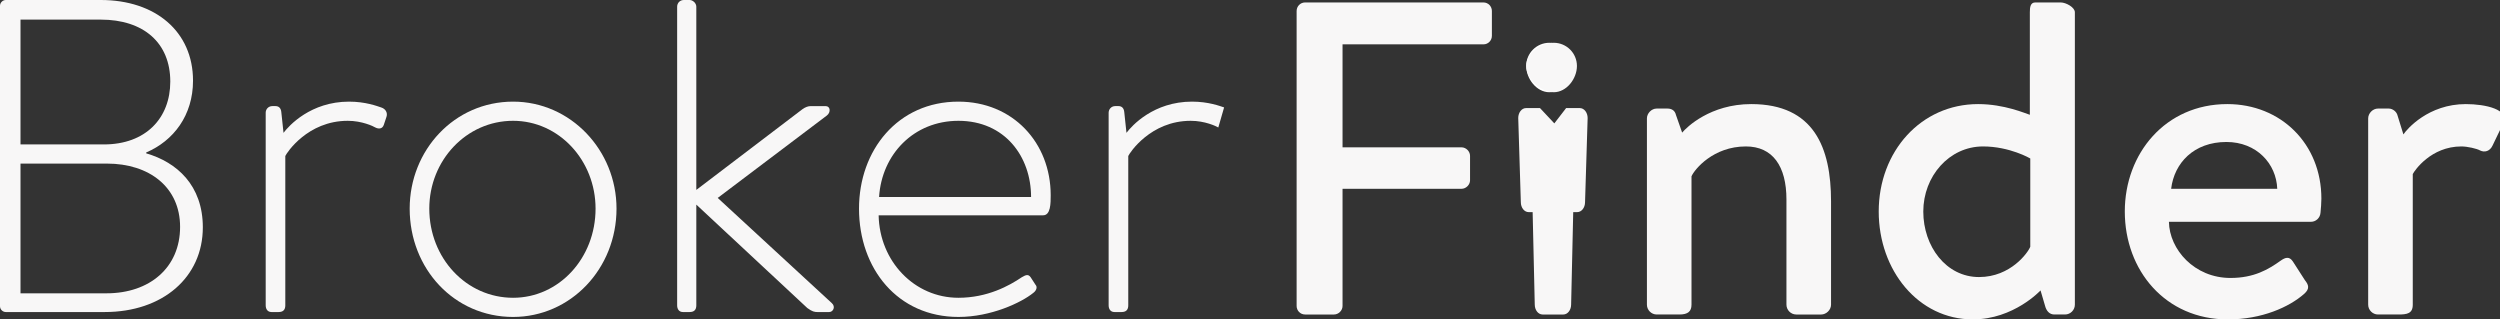
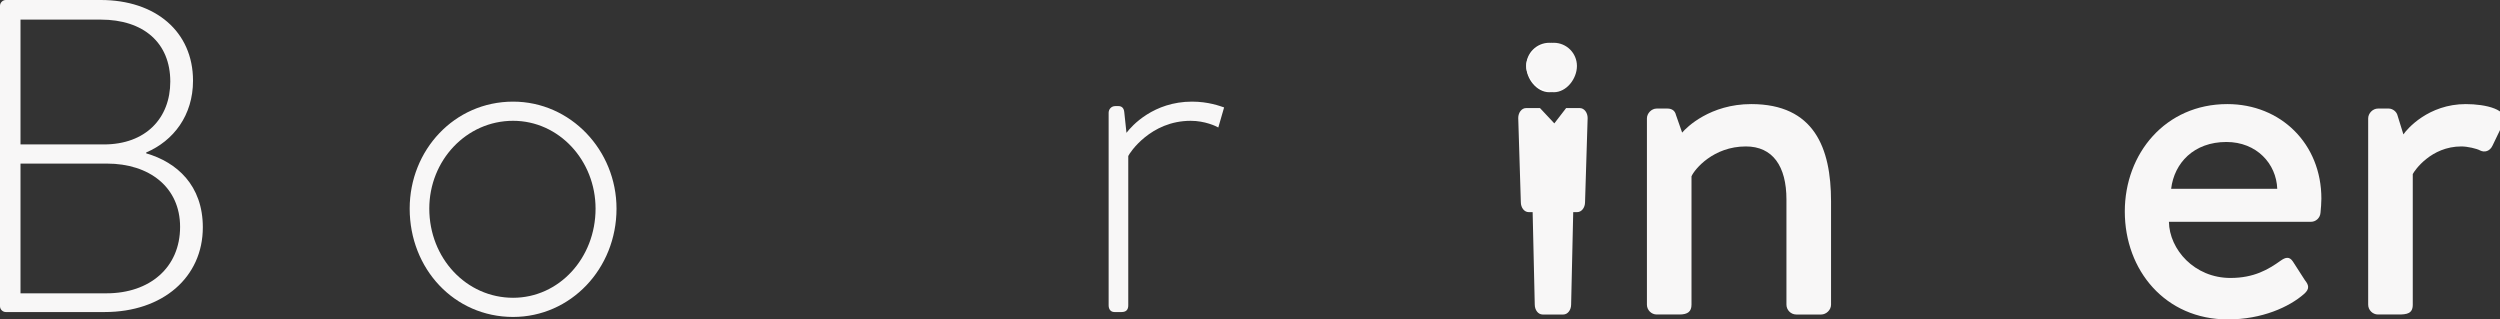
<svg xmlns="http://www.w3.org/2000/svg" version="1.1" id="Layer_1" x="0px" y="0px" width="312.348px" height="39.906px" viewBox="0 0 312.348 39.906" enable-background="new 0 0 312.348 39.906" xml:space="preserve">
  <rect x="0" y="0" width="312.348" height="39.906" fill="#333333" stroke="none" />
  <path fill="#FFFFFF" d="M193.578,5.345c-1.6,0-2.896,1.297-2.896,2.896s1.297,3.282,2.896,3.282s2.896-1.683,2.896-3.282  S195.177,5.345,193.578,5.345" />
  <g>
-     <path fill="#F8F7F7" d="M162,1.365c0-0.557,0.445-1.059,1.059-1.059h22.277c0.613,0,1.059,0.502,1.059,1.059v3.119   c0,0.557-0.445,1.058-1.059,1.058h-17.6v12.866h14.871c0.557,0,1.059,0.5,1.059,1.058v3.063c0,0.557-0.502,1.058-1.059,1.058   h-14.871v14.647c0,0.557-0.5,1.059-1.059,1.059h-3.619c-0.613,0-1.059-0.502-1.059-1.059V1.365z" />
    <path fill="#F8F7F7" d="M205.765,14.787c0-0.612,0.557-1.225,1.225-1.225h1.338c0.557,0,0.945,0.277,1.057,0.779l0.781,2.228   c0.557-0.668,3.508-3.564,8.631-3.564c7.854,0,9.971,5.458,9.971,12.142v12.922c0,0.668-0.613,1.225-1.227,1.225h-3.117   c-0.67,0-1.227-0.557-1.227-1.225V24.924c0-4.178-1.727-6.628-5.068-6.628c-4.064,0-6.404,2.841-6.795,3.731v16.041   c0,0.835-0.445,1.225-1.504,1.225h-2.84c-0.668,0-1.225-0.557-1.225-1.225V14.787z" />
-     <path fill="#F8F7F7" d="M247.146,13.005c3.285,0,5.904,1.17,6.461,1.337V1.532c0-0.612,0.064-1.226,0.678-1.226h3.174   c0.67,0,1.773,0.613,1.773,1.226v36.536c0,0.668-0.557,1.225-1.227,1.225h-1.336c-0.613,0-1.002-0.445-1.17-1.113l-0.557-1.895   c0,0-3.342,3.621-8.465,3.621c-6.795,0-11.752-6.127-11.752-13.479C234.726,18.908,240.017,13.005,247.146,13.005z M247.257,34.615   c3.955,0,6.127-3.064,6.404-3.788V19.8c0,0-2.563-1.504-5.902-1.504c-4.234,0-7.465,3.731-7.465,8.132   C240.294,30.771,243.136,34.615,247.257,34.615z" />
    <path fill="#F8F7F7" d="M278.279,13.005c6.684,0,11.752,4.957,11.752,11.808c0,0.445-0.057,1.336-0.111,1.782   c-0.057,0.668-0.613,1.114-1.17,1.114h-17.768c0.057,3.453,3.176,7.018,7.688,7.018c2.951,0,4.732-1.059,6.293-2.173   c0.557-0.39,1.059-0.557,1.504,0.112l1.504,2.338c0.445,0.558,0.668,1.059-0.111,1.727c-1.838,1.615-5.236,3.176-9.523,3.176   c-7.799,0-12.867-6.127-12.867-13.479C265.468,19.188,270.537,13.005,278.279,13.005z M284.517,23.587   c-0.111-3.118-2.563-5.848-6.35-5.848c-4.066,0-6.516,2.618-6.906,5.848H284.517z" />
    <path fill="#F8F7F7" d="M295.878,14.787c0-0.612,0.557-1.225,1.227-1.225h1.336c0.502,0,1.002,0.39,1.113,0.891l0.725,2.34   c0.445-0.669,3.119-3.788,7.797-3.788c2.451,0,5.514,0.669,4.68,2.396l-1.338,2.784c-0.334,0.724-1.002,0.892-1.559,0.612   c-0.391-0.223-1.561-0.501-2.34-0.501c-3.787,0-5.848,3.008-6.07,3.453v16.319c0,1.113-0.725,1.225-1.783,1.225h-2.561   c-0.67,0-1.227-0.557-1.227-1.225V14.787z" />
    <path fill="#F8F7F7" d="M18.268,19.159c3.843,1.114,7.073,4.01,7.073,9.245c0,6.238-5.013,10.582-12.253,10.582H0.724   C0.334,38.986,0,38.652,0,38.262V0.724C0,0.335,0.334,0,0.724,0h11.863c6.851,0,11.529,3.954,11.529,10.081   c0,4.344-2.45,7.519-5.848,8.967V19.159z M12.977,18.045c5.235,0,8.298-3.285,8.298-7.853c0-4.846-3.342-7.742-8.688-7.742H2.562   v15.595H12.977z M13.311,36.646c5.402,0,9.19-3.229,9.19-8.298c0-4.957-3.843-7.909-9.134-7.909H2.562v16.207H13.311z" />
-     <path fill="#F8F7F7" d="M33.195,14.091c0-0.445,0.334-0.835,0.835-0.835h0.39c0.39,0,0.668,0.223,0.724,0.724l0.279,2.618   c0.668-0.892,3.397-3.899,8.187-3.899c2.061,0,3.509,0.558,4.01,0.724c0.557,0.168,0.835,0.669,0.668,1.17l-0.334,1.003   c-0.167,0.501-0.613,0.557-1.058,0.334c-0.279-0.167-1.671-0.835-3.453-0.835c-5.013,0-7.63,4.01-7.797,4.399V38.15   c0,0.558-0.278,0.836-0.835,0.836h-0.891c-0.501,0-0.724-0.39-0.724-0.836V14.091z" />
    <path fill="#F8F7F7" d="M64.106,12.698c7.185,0,12.921,6.071,12.921,13.367c0,7.519-5.736,13.534-12.921,13.534   c-7.352,0-12.921-6.016-12.921-13.534C51.185,18.77,56.754,12.698,64.106,12.698z M64.106,37.204   c5.736,0,10.303-4.957,10.303-11.139c0-6.015-4.567-10.972-10.303-10.972c-5.848,0-10.471,4.957-10.471,10.972   C53.635,32.247,58.258,37.204,64.106,37.204z" />
-     <path fill="#F8F7F7" d="M84.602,0.835C84.602,0.39,84.936,0,85.438,0h0.724c0.39,0,0.835,0.39,0.835,0.835v22.892l13.256-10.081   c0.39-0.278,0.725-0.39,1.059-0.39h1.838c0.612,0,0.668,0.779,0.166,1.169L89.67,24.729l14.258,13.145   c0.501,0.445,0.167,1.113-0.334,1.113h-1.448c-0.39,0-0.669-0.056-1.281-0.502l-13.868-12.92V38.15   c0,0.558-0.277,0.836-0.835,0.836h-0.835c-0.502,0-0.725-0.39-0.725-0.836V0.835z" />
-     <path fill="#F8F7F7" d="M119.744,12.698c6.794,0,11.529,5.124,11.529,11.696c0,1.002,0,2.506-0.947,2.506h-20.55   c0.111,5.736,4.455,10.304,9.969,10.304c3.621,0,6.349-1.504,7.91-2.562c0.557-0.334,0.834-0.391,1.113,0l0.613,0.946   c0.223,0.223,0.166,0.669-0.279,1.003c-1.504,1.225-5.291,3.008-9.357,3.008c-7.574,0-12.42-6.016-12.42-13.534   C107.324,18.77,112.17,12.698,119.744,12.698z M128.822,24.617c0-5.068-3.285-9.523-9.078-9.523c-5.568,0-9.579,4.177-9.913,9.523   H128.822z" />
    <path fill="#F8F7F7" d="M152.214,15.929c-0.277-0.167-1.67-0.835-3.453-0.835c-5.012,0-7.629,4.01-7.797,4.399V38.15   c0,0.558-0.277,0.836-0.836,0.836h-0.891c-0.5,0-0.725-0.39-0.725-0.836v-24.06c0-0.445,0.336-0.835,0.836-0.835h0.391   c0.389,0,0.668,0.223,0.723,0.724l0.279,2.618c0.668-0.892,3.398-3.899,8.188-3.899c2.061,0,3.508,0.558,4.01,0.724" />
    <path fill="#F8F7F7" d="M194.125,5.345c-1.6,0-3.443,1.297-3.443,2.896s1.844,3.282,3.443,3.282s2.896-1.683,2.896-3.282   S195.724,5.345,194.125,5.345" />
    <g>
      <path fill="#F8F7F7" d="M197.384,13.504h-1.715l-1.473,1.911l-1.789-1.911h-1.746c-0.537,0-0.973,0.556-0.973,1.241l0.324,10.515    c0,0.687,0.436,1.241,0.973,1.241h0.502l0.264,11.55c0,0.687,0.434,1.242,0.973,1.242h2.6c0.535,0,0.971-0.556,0.971-1.242    l0.262-11.55h0.504c0.537,0,0.973-0.555,0.973-1.241l0.324-10.515C198.357,14.06,197.921,13.504,197.384,13.504z" />
    </g>
  </g>
</svg>